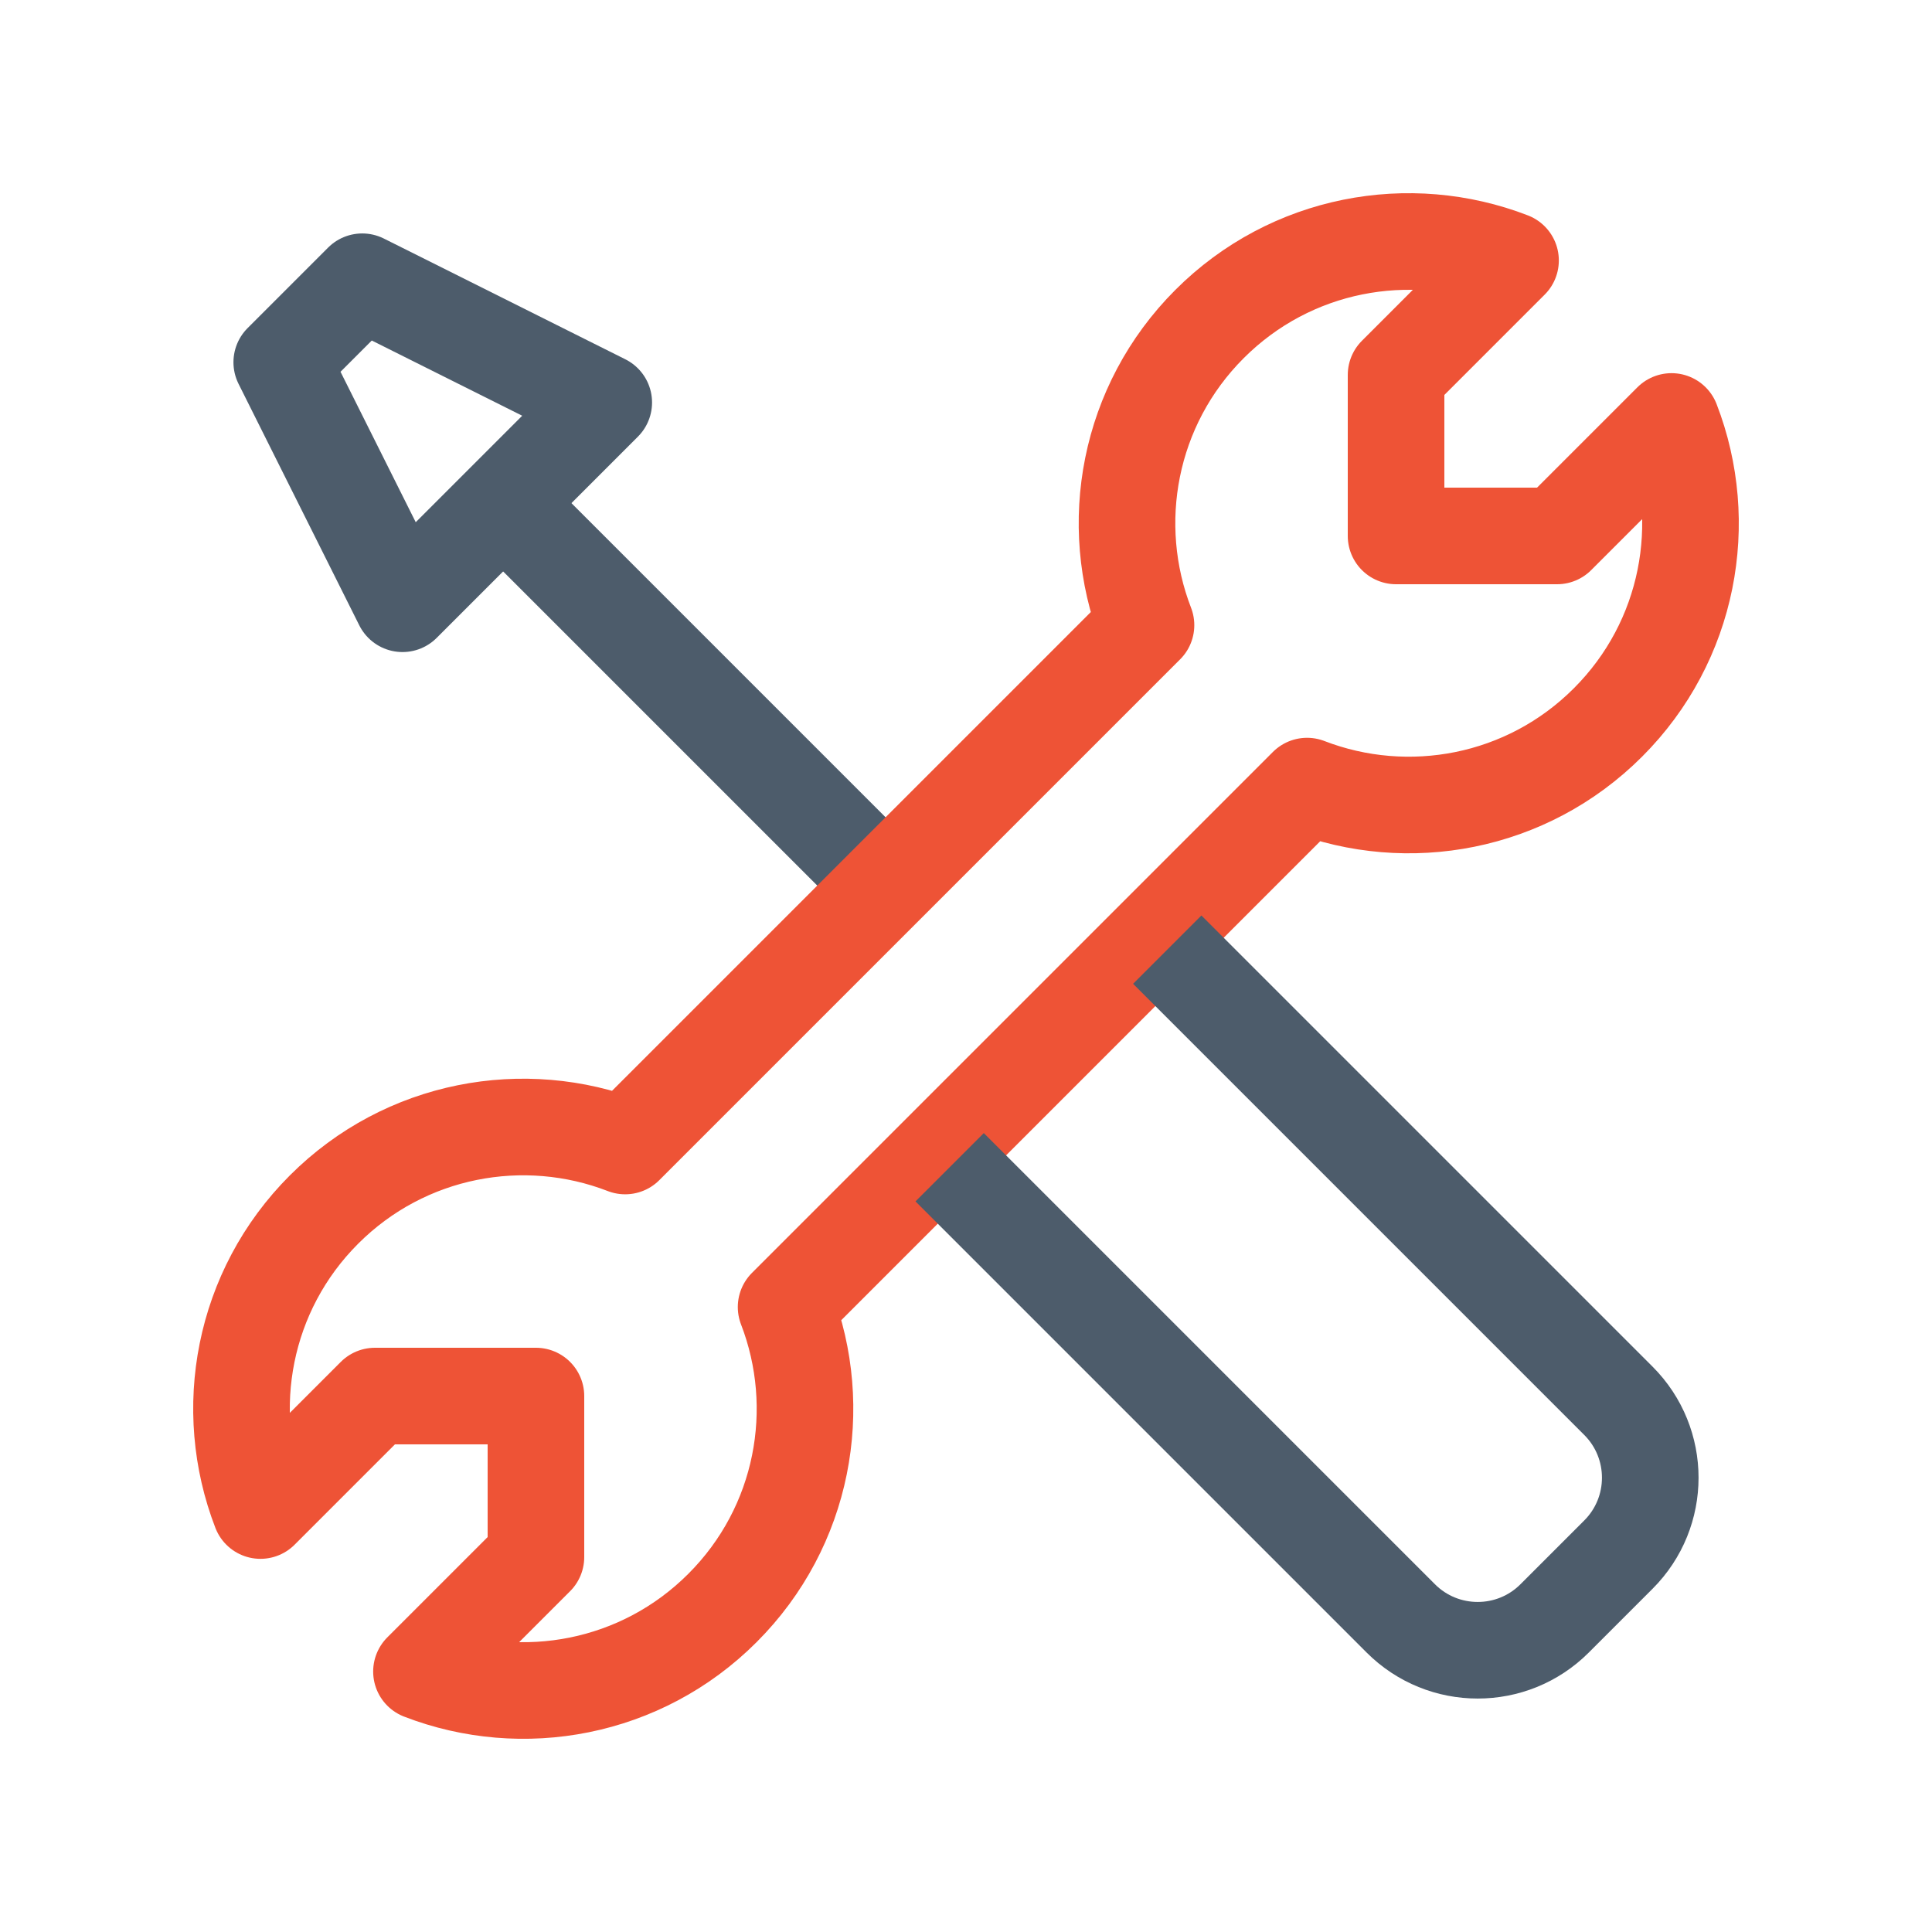
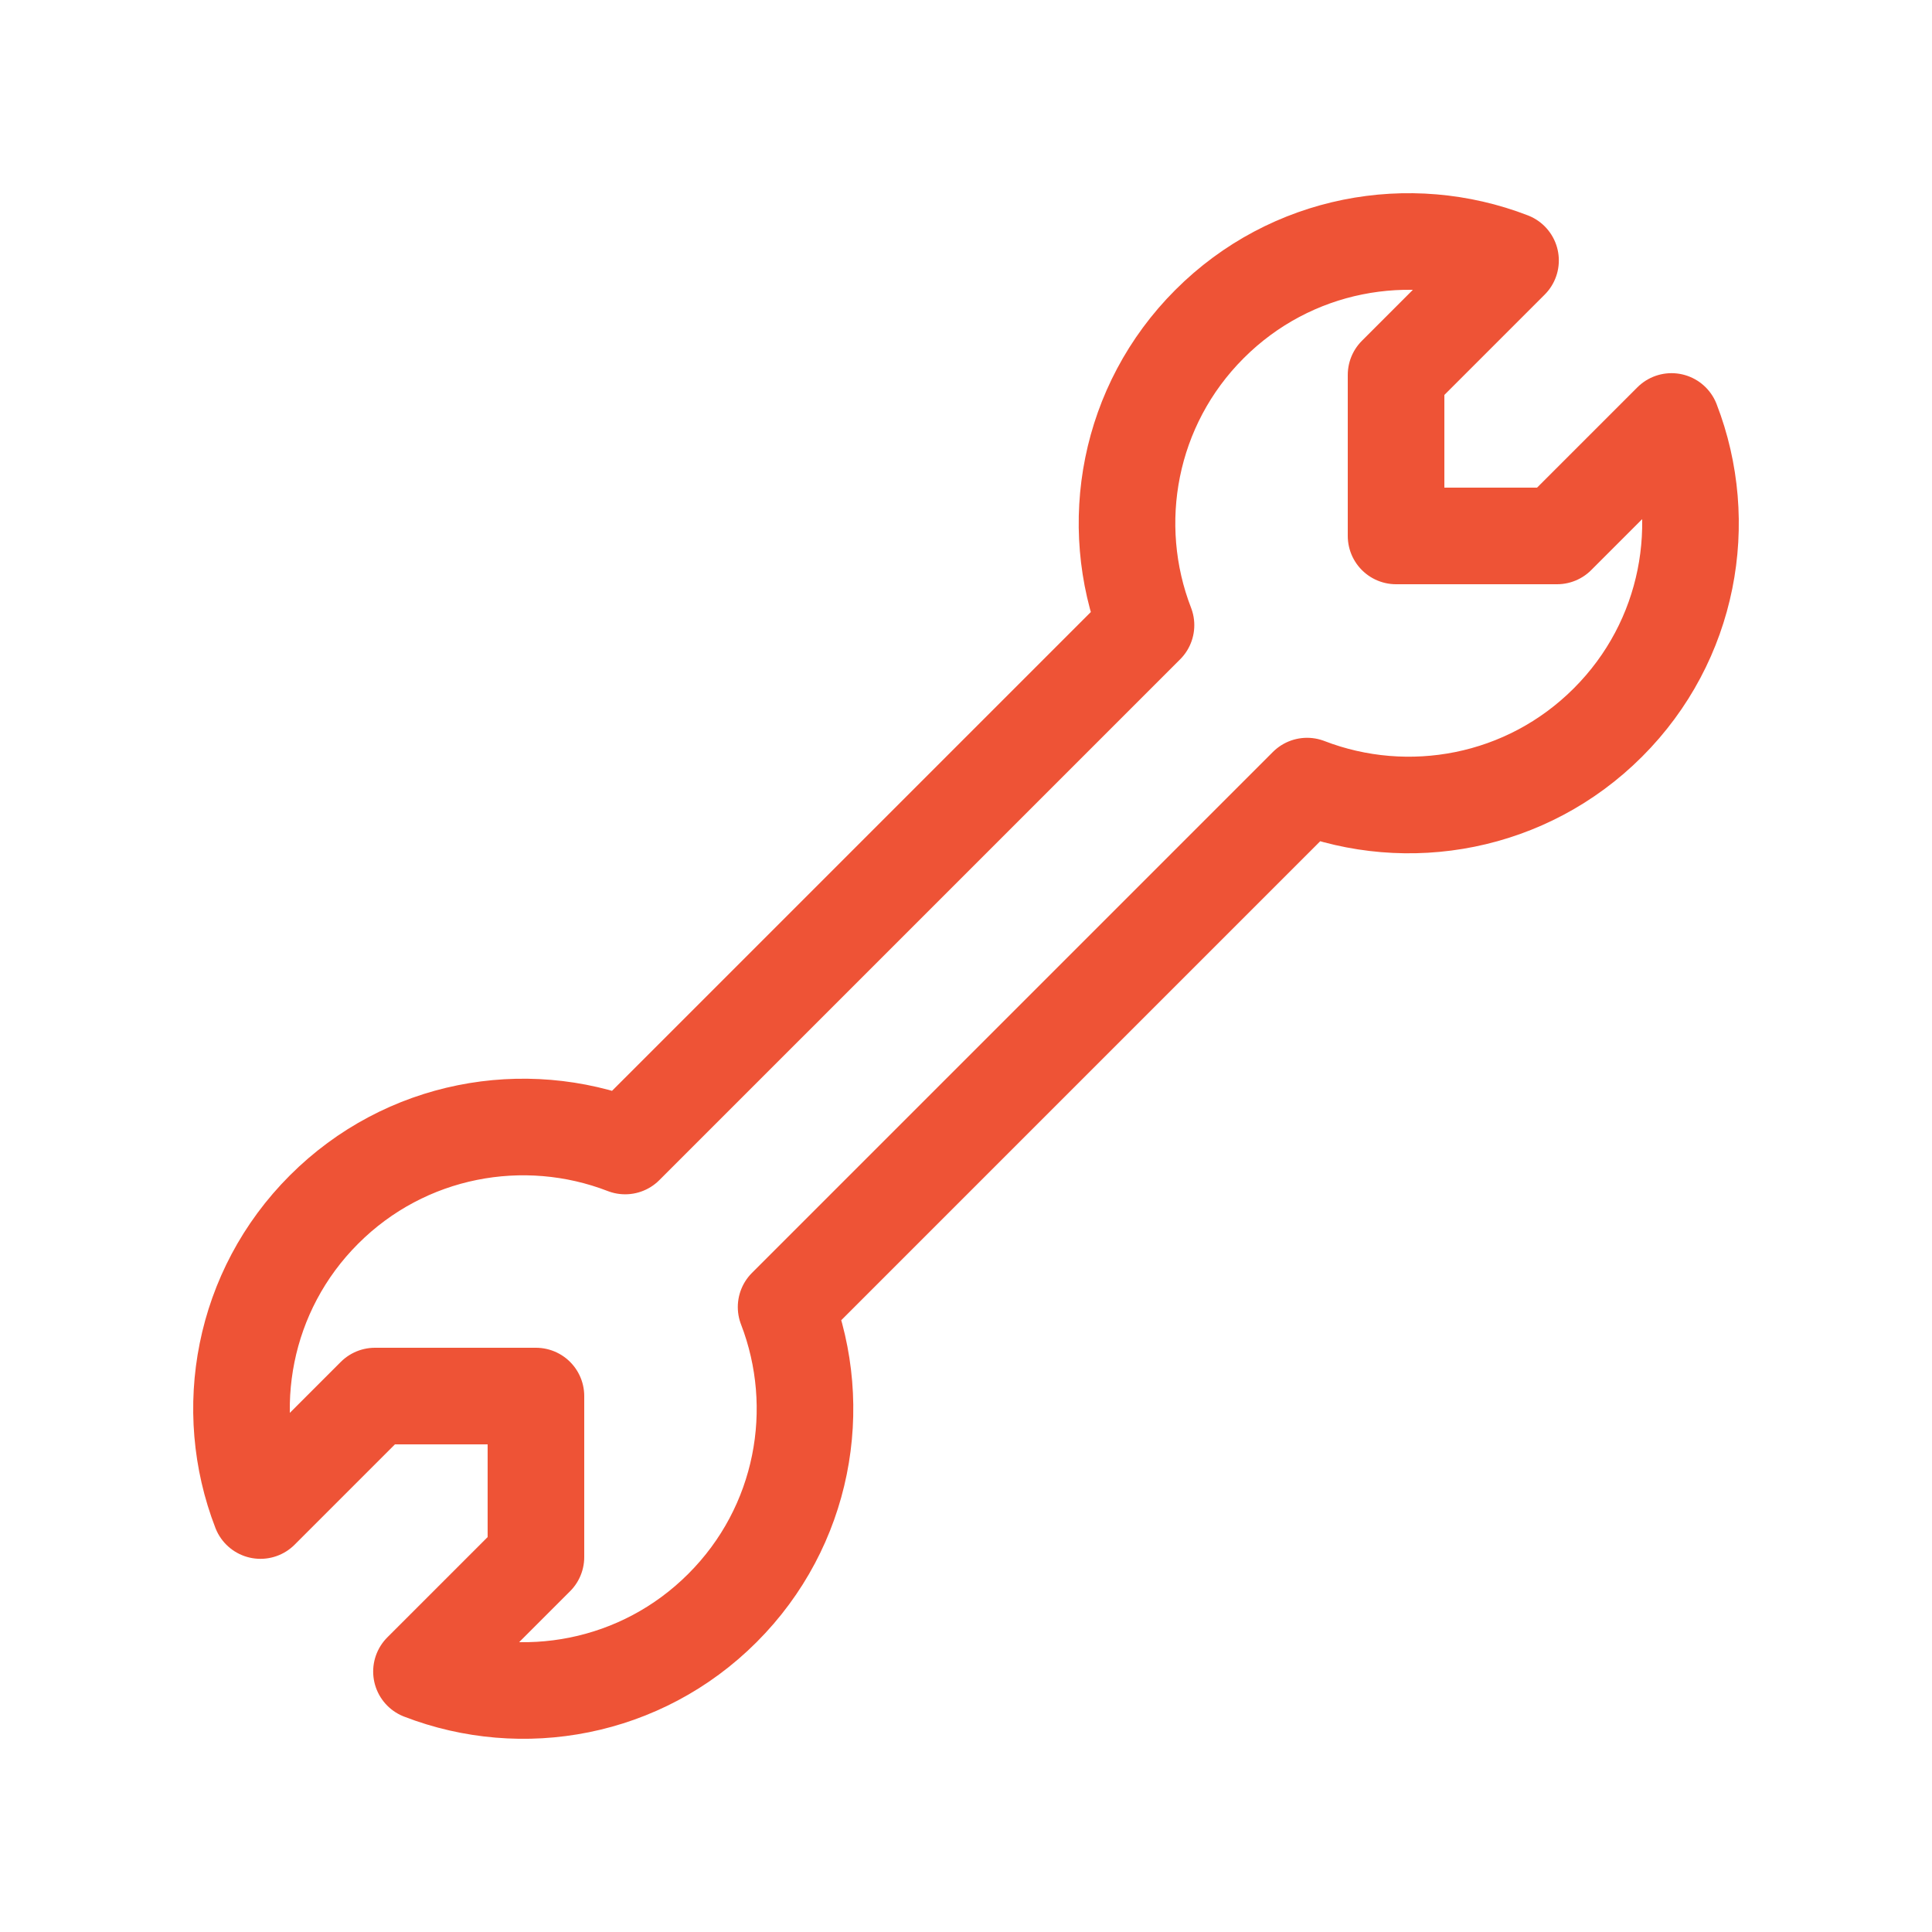
<svg xmlns="http://www.w3.org/2000/svg" width="60" height="60" viewBox="0 0 60 60" fill="none">
-   <path d="M27.5 27.5L15 15" stroke="#4D5C6B" stroke-width="3" />
-   <path d="M12.5 18.75L18.75 12.5L11.25 8.75L8.75 11.25L12.5 18.75Z" stroke="#4D5C6B" stroke-width="3" stroke-linejoin="round" />
  <path d="M49.937 22.437C52.465 19.91 53.123 16.221 51.911 13.089L48.356 16.644H43.356V11.644L46.911 8.089C43.779 6.877 40.09 7.535 37.563 10.063C35.035 12.591 34.377 16.282 35.59 19.415L19.415 35.59C16.282 34.377 12.591 35.035 10.063 37.563C7.535 40.09 6.877 43.779 8.089 46.911L11.644 43.356H16.644V48.356L13.089 51.911C16.221 53.123 19.91 52.465 22.437 49.937C24.964 47.411 25.622 43.724 24.413 40.592L40.592 24.413C43.724 25.622 47.411 24.964 49.937 22.437Z" stroke="#EE5336" stroke-width="3" stroke-linejoin="round" />
-   <path d="M29.492 36.25L43.502 50.26C44.822 51.58 46.961 51.58 48.281 50.26L50.26 48.281C51.58 46.961 51.58 44.822 50.26 43.502L36.25 29.492" stroke="#4D5C6B" stroke-width="3" stroke-linejoin="round" />
</svg>